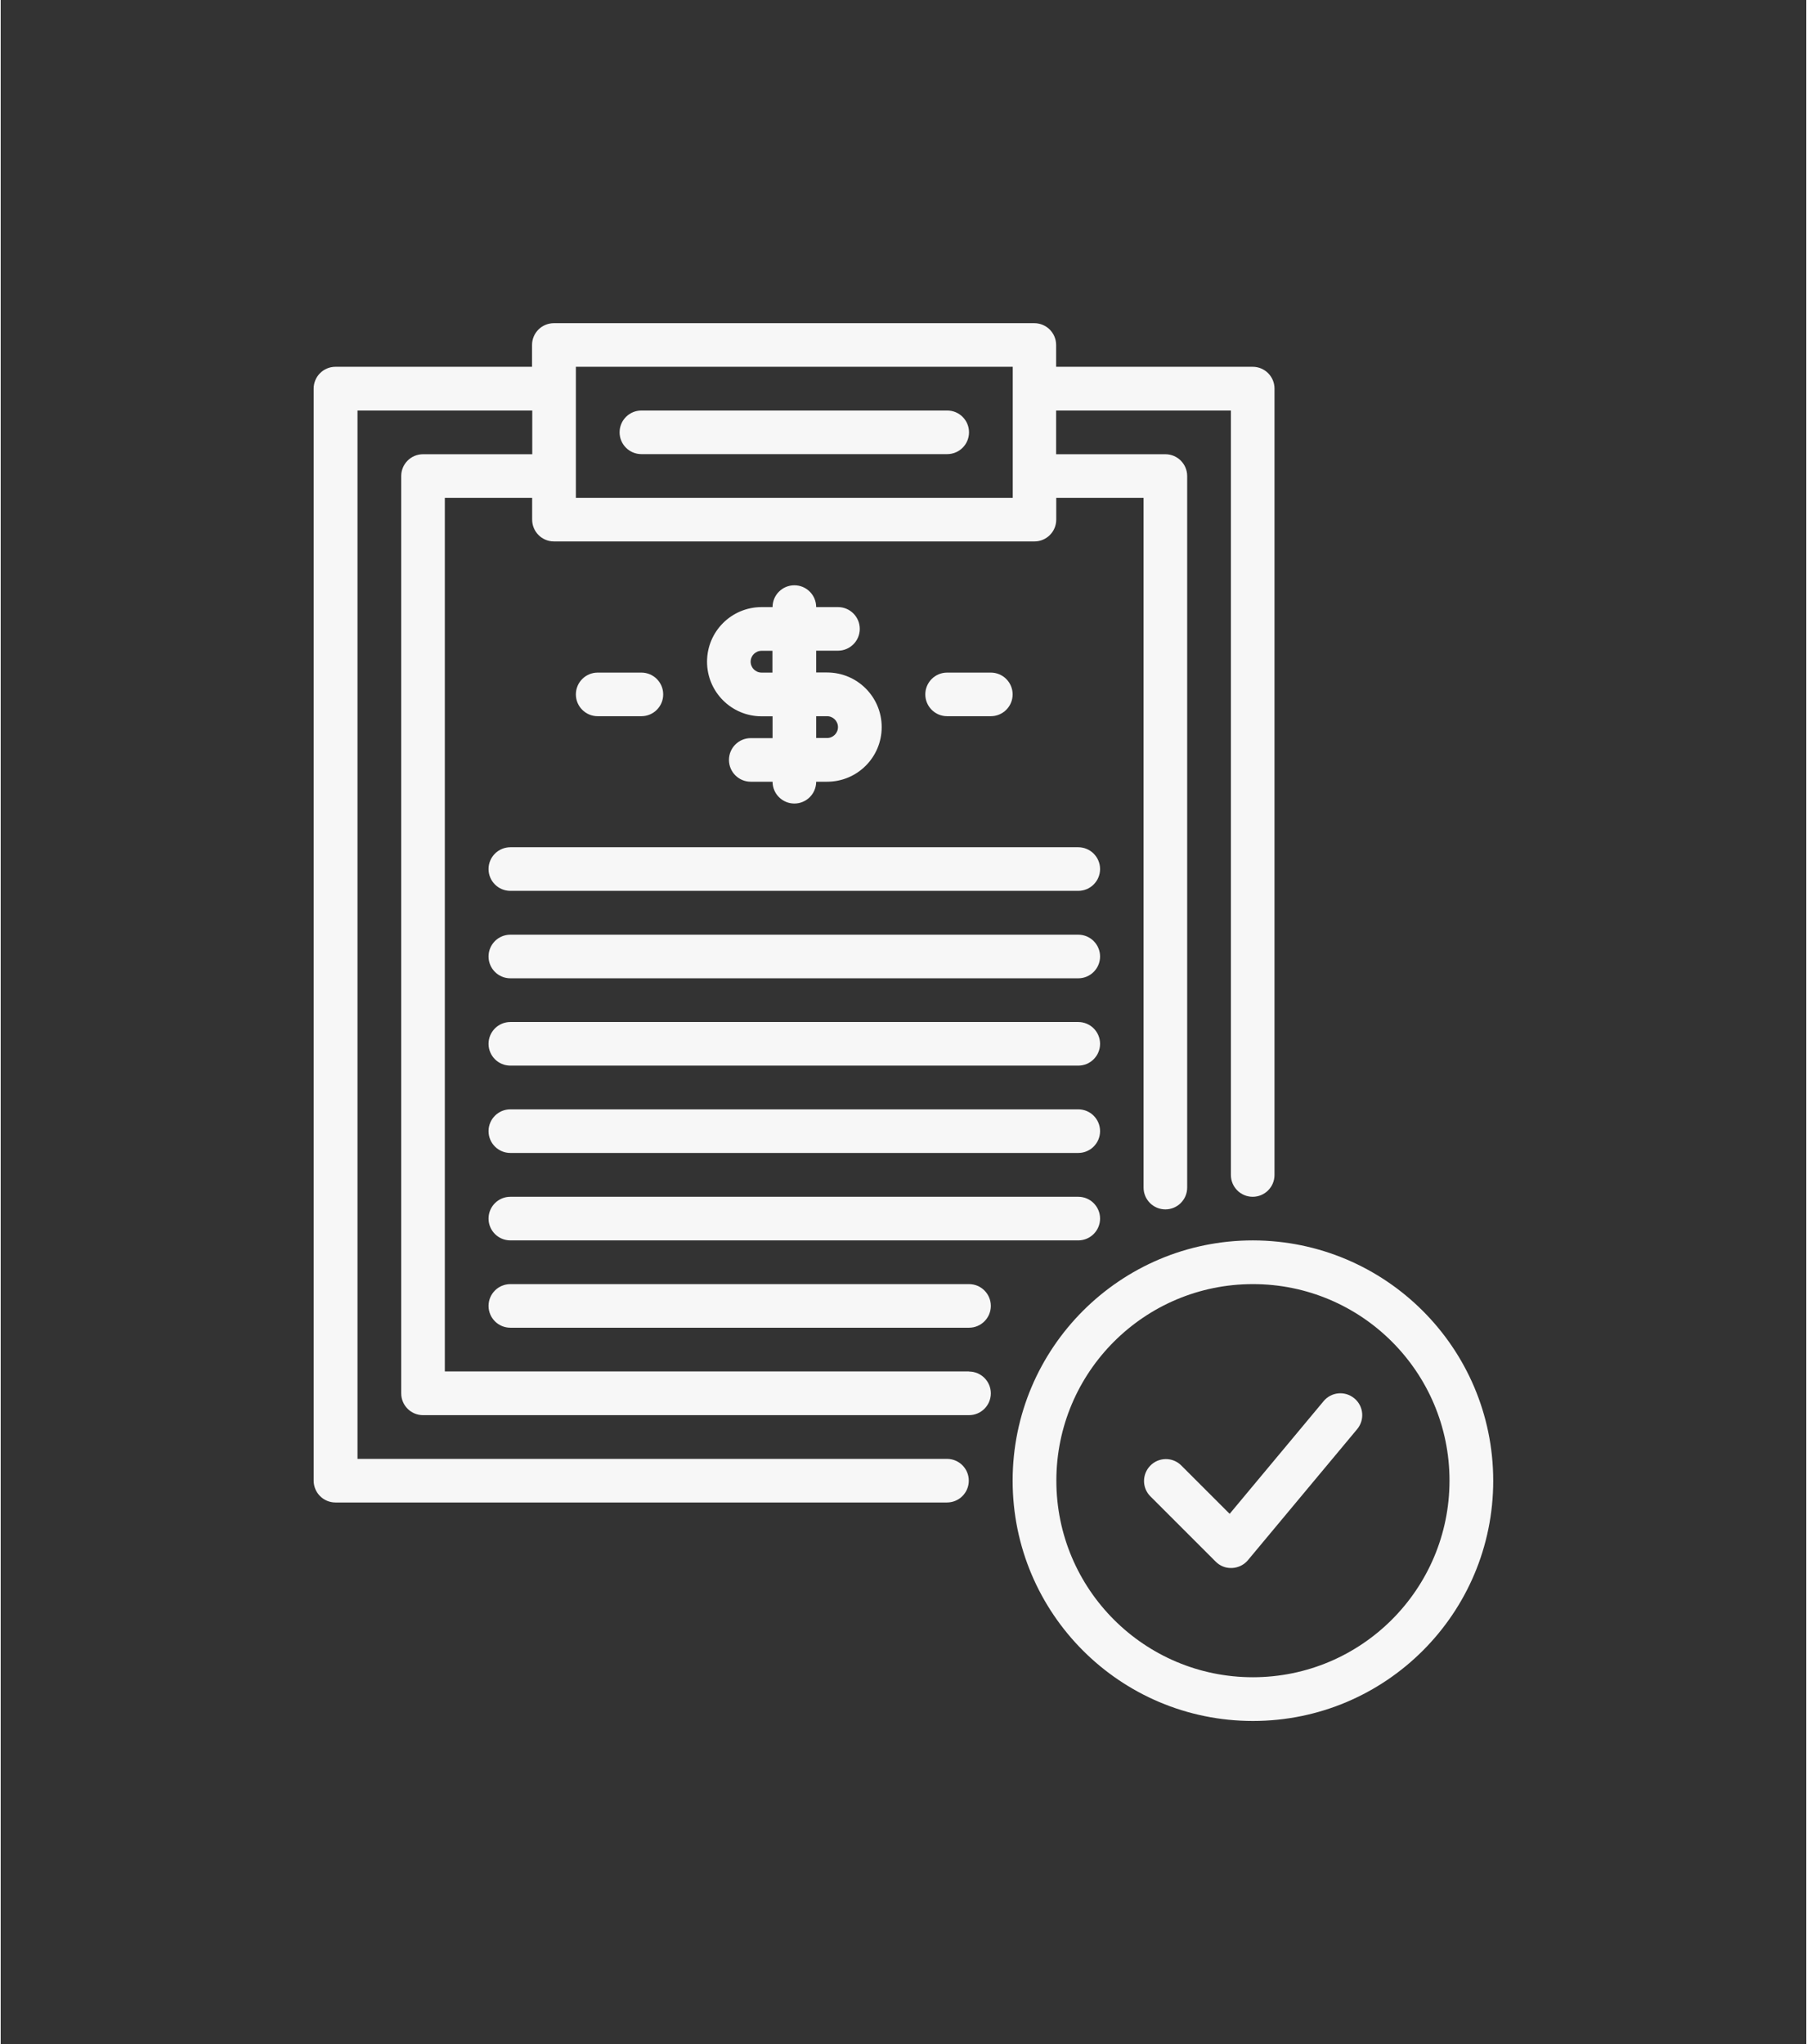
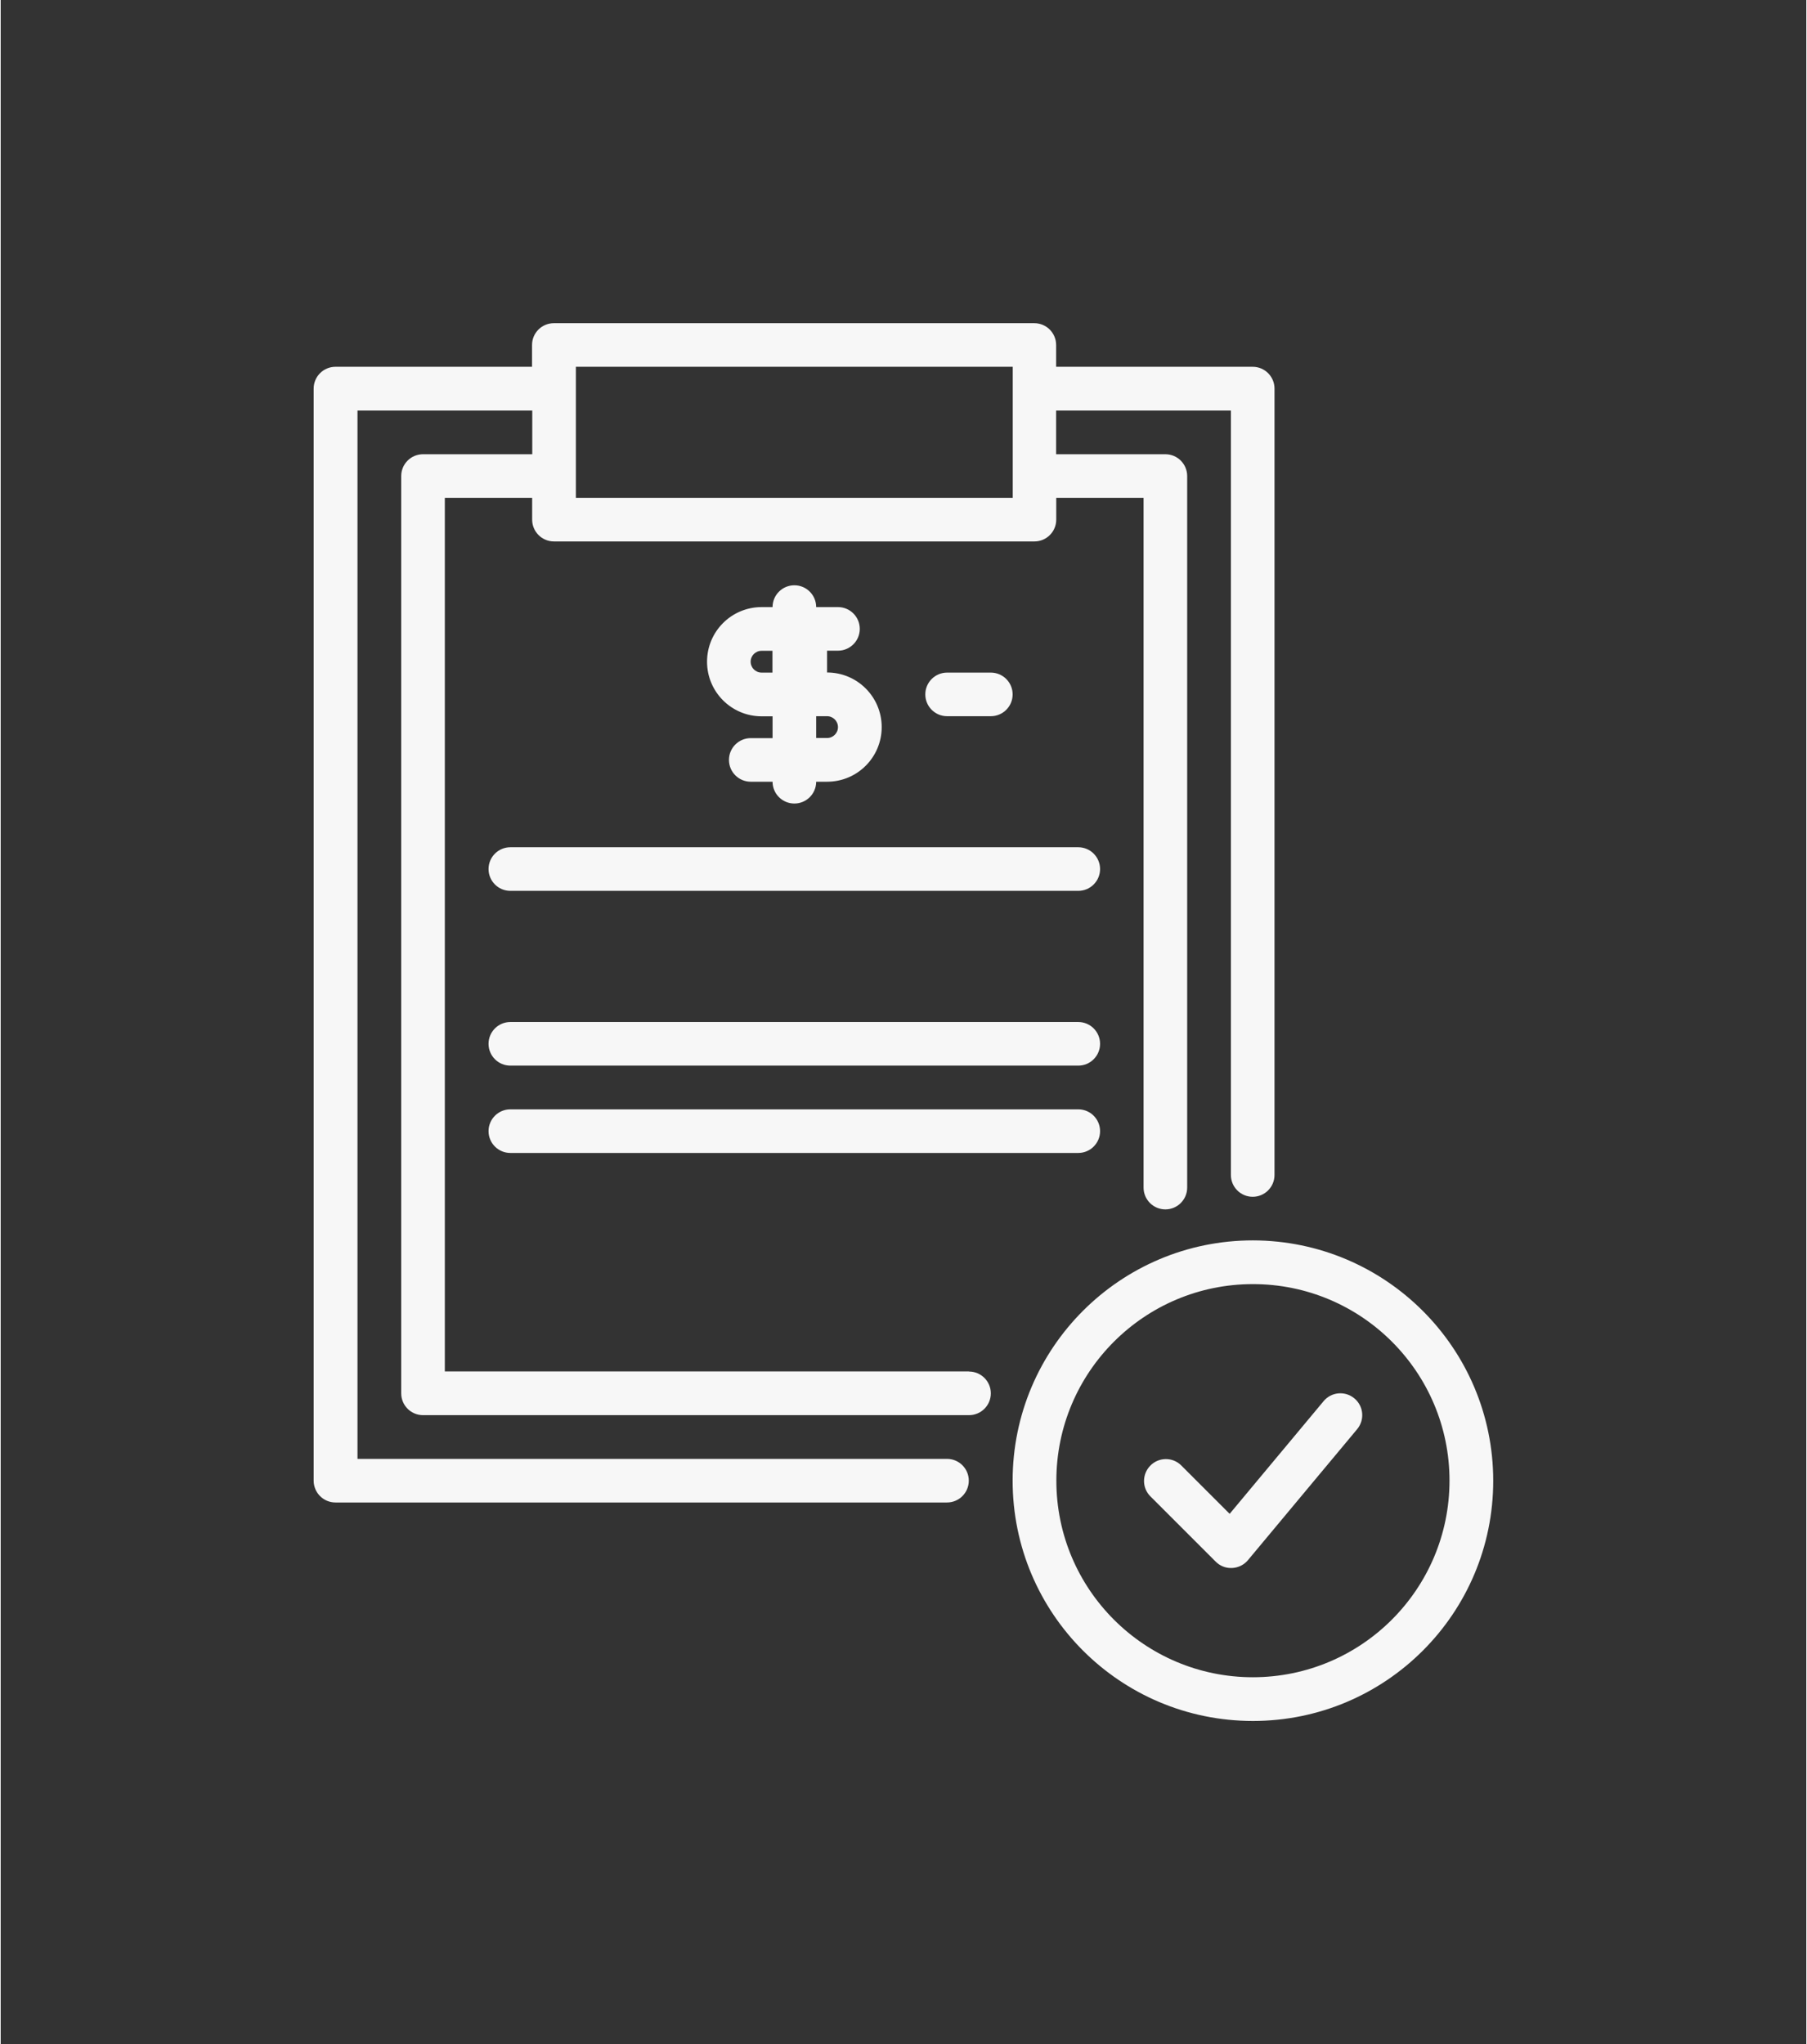
<svg xmlns="http://www.w3.org/2000/svg" id="Layer_1" width="2.21in" height="2.5in" viewBox="0 0 159 180">
  <rect x="0" y="0" width="159" height="180" fill="#333333" stroke="none" />
  <defs>
    <style>
      .cls-1 {
        fill: #f7f7f7;
      }
    </style>
  </defs>
  <g id="Clipboard_Yes">
-     <path class="cls-1" d="M56.42,39.99h26.93c1.06,0,1.92-.86,1.92-1.92s-.86-1.92-1.92-1.92h-26.93c-1.06,0-1.92.86-1.92,1.92s.86,1.92,1.92,1.92Z" />
    <path class="cls-1" d="M85.27,120.77h-46.16V43.84h7.69v1.92c0,1.06.86,1.92,1.92,1.92h42.31c1.06,0,1.92-.86,1.92-1.92v-1.92h7.69v60.74c0,1.06.86,1.92,1.92,1.92s1.92-.86,1.92-1.92v-62.66c0-1.06-.86-1.92-1.92-1.92h-9.62v-3.85h15.39v67.32c0,1.06.86,1.92,1.92,1.92s1.92-.86,1.92-1.92V34.22c0-1.06-.86-1.92-1.92-1.92h-17.31v-1.92c0-1.06-.86-1.92-1.92-1.92h-42.31c-1.06,0-1.92.86-1.92,1.92v1.92h-17.31c-1.06,0-1.92.86-1.92,1.92v96.17c0,1.06.86,1.92,1.92,1.92h53.85c1.06,0,1.92-.86,1.92-1.92s-.86-1.92-1.92-1.92H31.42V36.15h15.39v3.85h-9.62c-1.06,0-1.92.86-1.92,1.92v80.78c0,1.06.86,1.92,1.92,1.92h48.08c1.06,0,1.92-.86,1.92-1.92s-.86-1.92-1.92-1.92ZM50.65,32.3h38.47v11.54h-38.47v-11.54Z" />
    <path class="cls-1" d="M94.89,74.61h-50.01c-1.06,0-1.92.86-1.92,1.92s.86,1.92,1.92,1.92h50.01c1.06,0,1.92-.86,1.92-1.92s-.86-1.92-1.92-1.92Z" />
-     <path class="cls-1" d="M94.89,82.31h-50.01c-1.06,0-1.92.86-1.92,1.92s.86,1.92,1.92,1.92h50.01c1.06,0,1.92-.86,1.92-1.92s-.86-1.92-1.92-1.92Z" />
    <path class="cls-1" d="M94.89,90h-50.01c-1.06,0-1.92.86-1.92,1.92s.86,1.92,1.92,1.92h50.01c1.06,0,1.92-.86,1.92-1.92s-.86-1.92-1.92-1.92Z" />
    <path class="cls-1" d="M94.89,97.69h-50.01c-1.06,0-1.92.86-1.92,1.92s.86,1.92,1.92,1.92h50.01c1.06,0,1.92-.86,1.92-1.92s-.86-1.92-1.92-1.92Z" />
-     <path class="cls-1" d="M94.89,105.39h-50.01c-1.06,0-1.92.86-1.92,1.92s.86,1.92,1.92,1.92h50.01c1.06,0,1.92-.86,1.92-1.92s-.86-1.92-1.92-1.92Z" />
-     <path class="cls-1" d="M85.27,113.08h-40.39c-1.06,0-1.92.86-1.92,1.92s.86,1.92,1.92,1.92h40.39c1.06,0,1.92-.86,1.92-1.92s-.86-1.92-1.92-1.92Z" />
    <path class="cls-1" d="M110.27,109.23c-11.68,0-21.16,9.47-21.16,21.16s9.47,21.16,21.16,21.16,21.16-9.47,21.16-21.16c-.01-11.68-9.48-21.14-21.16-21.16ZM110.27,147.7c-9.56,0-17.31-7.75-17.31-17.31s7.75-17.31,17.31-17.31,17.31,7.75,17.31,17.31c-.01,9.56-7.75,17.3-17.31,17.31Z" />
-     <path class="cls-1" d="M73.73,57.3c1.06,0,1.92-.86,1.92-1.92s-.86-1.92-1.92-1.92h-1.92c0-1.06-.86-1.92-1.92-1.92s-1.92.86-1.92,1.92h-.96c-2.66,0-4.81,2.15-4.81,4.81s2.15,4.81,4.81,4.81h.96v1.92h-1.92c-1.06,0-1.92.86-1.92,1.92s.86,1.92,1.92,1.92h1.92c0,1.06.86,1.92,1.92,1.92s1.92-.86,1.92-1.92h.96c2.66,0,4.81-2.15,4.81-4.81s-2.15-4.81-4.81-4.81h-.96v-1.92h1.92ZM72.77,63.07c.53,0,.96.43.96.96s-.43.96-.96.96h-.96v-1.92h.96ZM67.96,59.23h-.96c-.53,0-.96-.43-.96-.96s.43-.96.96-.96h.96v1.92Z" />
+     <path class="cls-1" d="M73.73,57.3c1.06,0,1.92-.86,1.92-1.92s-.86-1.92-1.92-1.92h-1.92c0-1.06-.86-1.92-1.92-1.92s-1.92.86-1.92,1.92h-.96c-2.66,0-4.81,2.15-4.81,4.81s2.15,4.81,4.81,4.81h.96v1.92h-1.92c-1.06,0-1.92.86-1.92,1.92s.86,1.92,1.92,1.92h1.92c0,1.06.86,1.92,1.92,1.92s1.92-.86,1.92-1.92h.96c2.66,0,4.81-2.15,4.81-4.81s-2.15-4.81-4.81-4.81v-1.92h1.92ZM72.77,63.07c.53,0,.96.43.96.96s-.43.96-.96.96h-.96v-1.92h.96ZM67.96,59.23h-.96c-.53,0-.96-.43-.96-.96s.43-.96.96-.96h.96v1.92Z" />
    <path class="cls-1" d="M87.19,63.07c1.06,0,1.92-.86,1.92-1.92s-.86-1.92-1.92-1.92h-3.85c-1.06,0-1.92.86-1.92,1.92s.86,1.92,1.92,1.92h3.85Z" />
-     <path class="cls-1" d="M56.42,63.07c1.06,0,1.92-.86,1.92-1.92s-.86-1.92-1.92-1.92h-3.85c-1.06,0-1.92.86-1.92,1.92s.86,1.92,1.92,1.92h3.85Z" />
    <path class="cls-1" d="M116.49,123.39l-8.27,9.92-4.28-4.28c-.76-.74-1.98-.72-2.72.05-.72.75-.72,1.93,0,2.67l5.77,5.77c.36.36.85.57,1.36.56h.09c.54-.03,1.04-.27,1.39-.69l9.62-11.54c.68-.82.57-2.03-.25-2.71s-2.03-.57-2.71.25h0Z" />
  </g>
</svg>